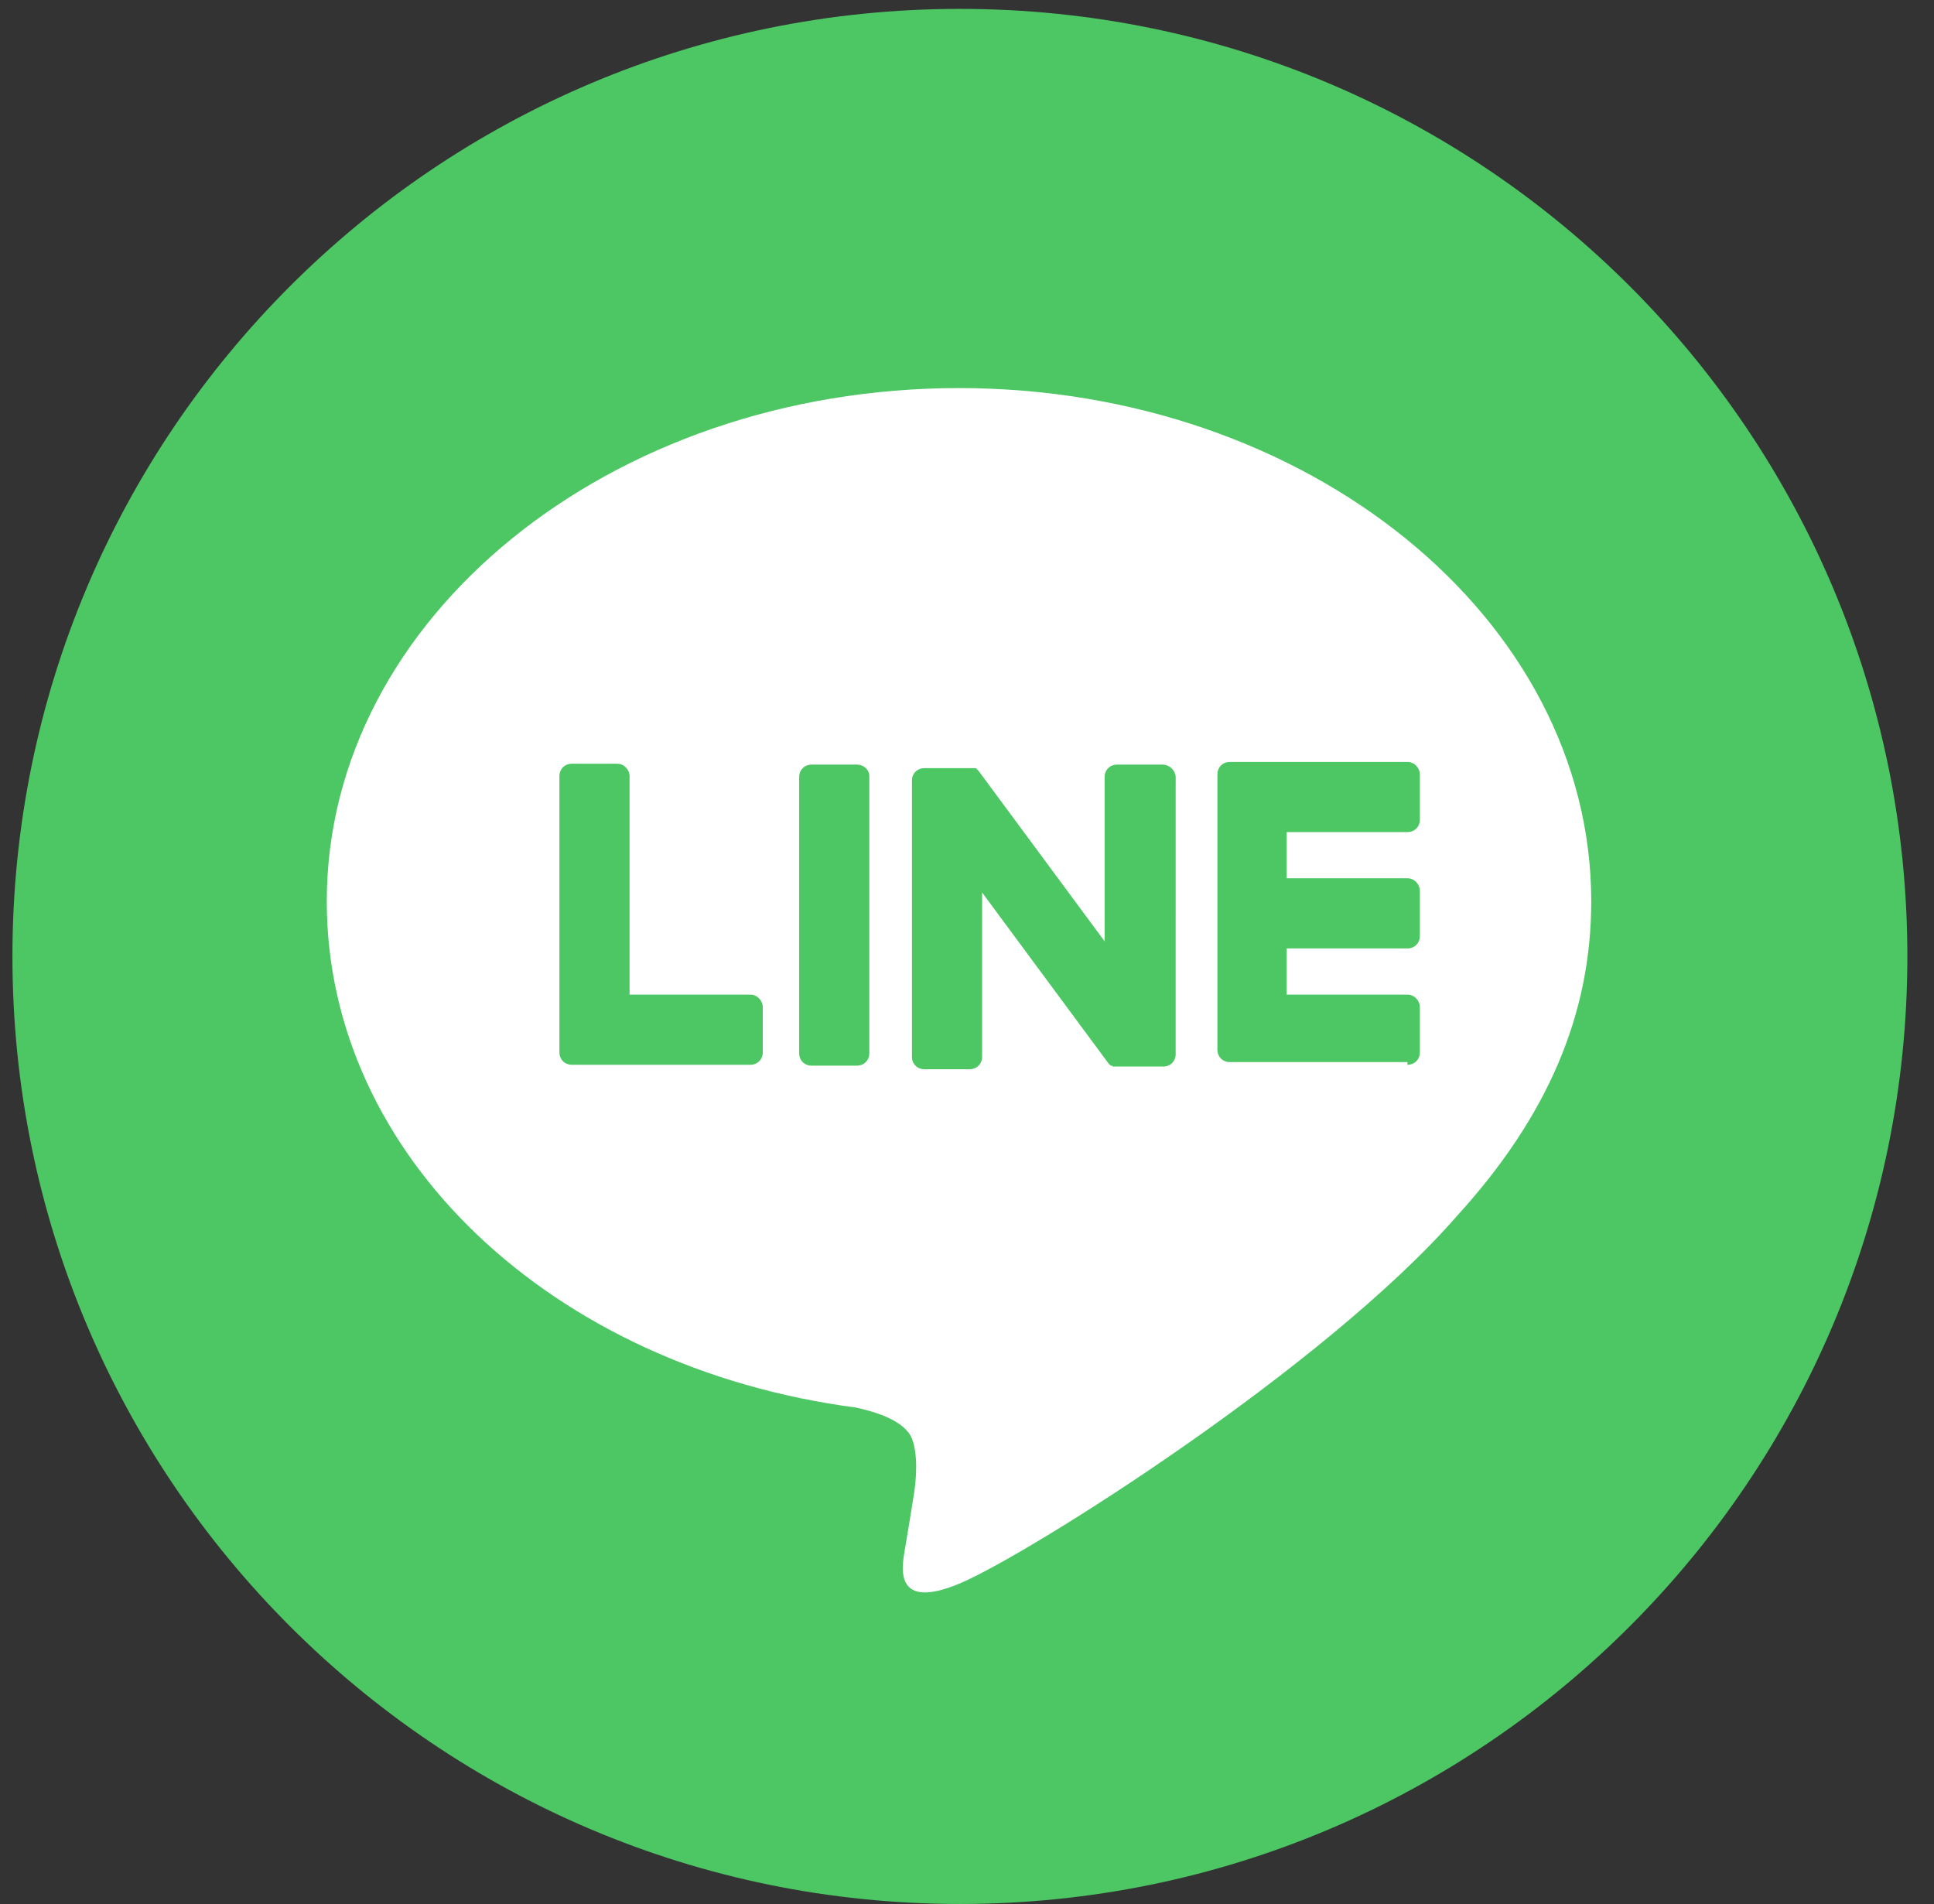
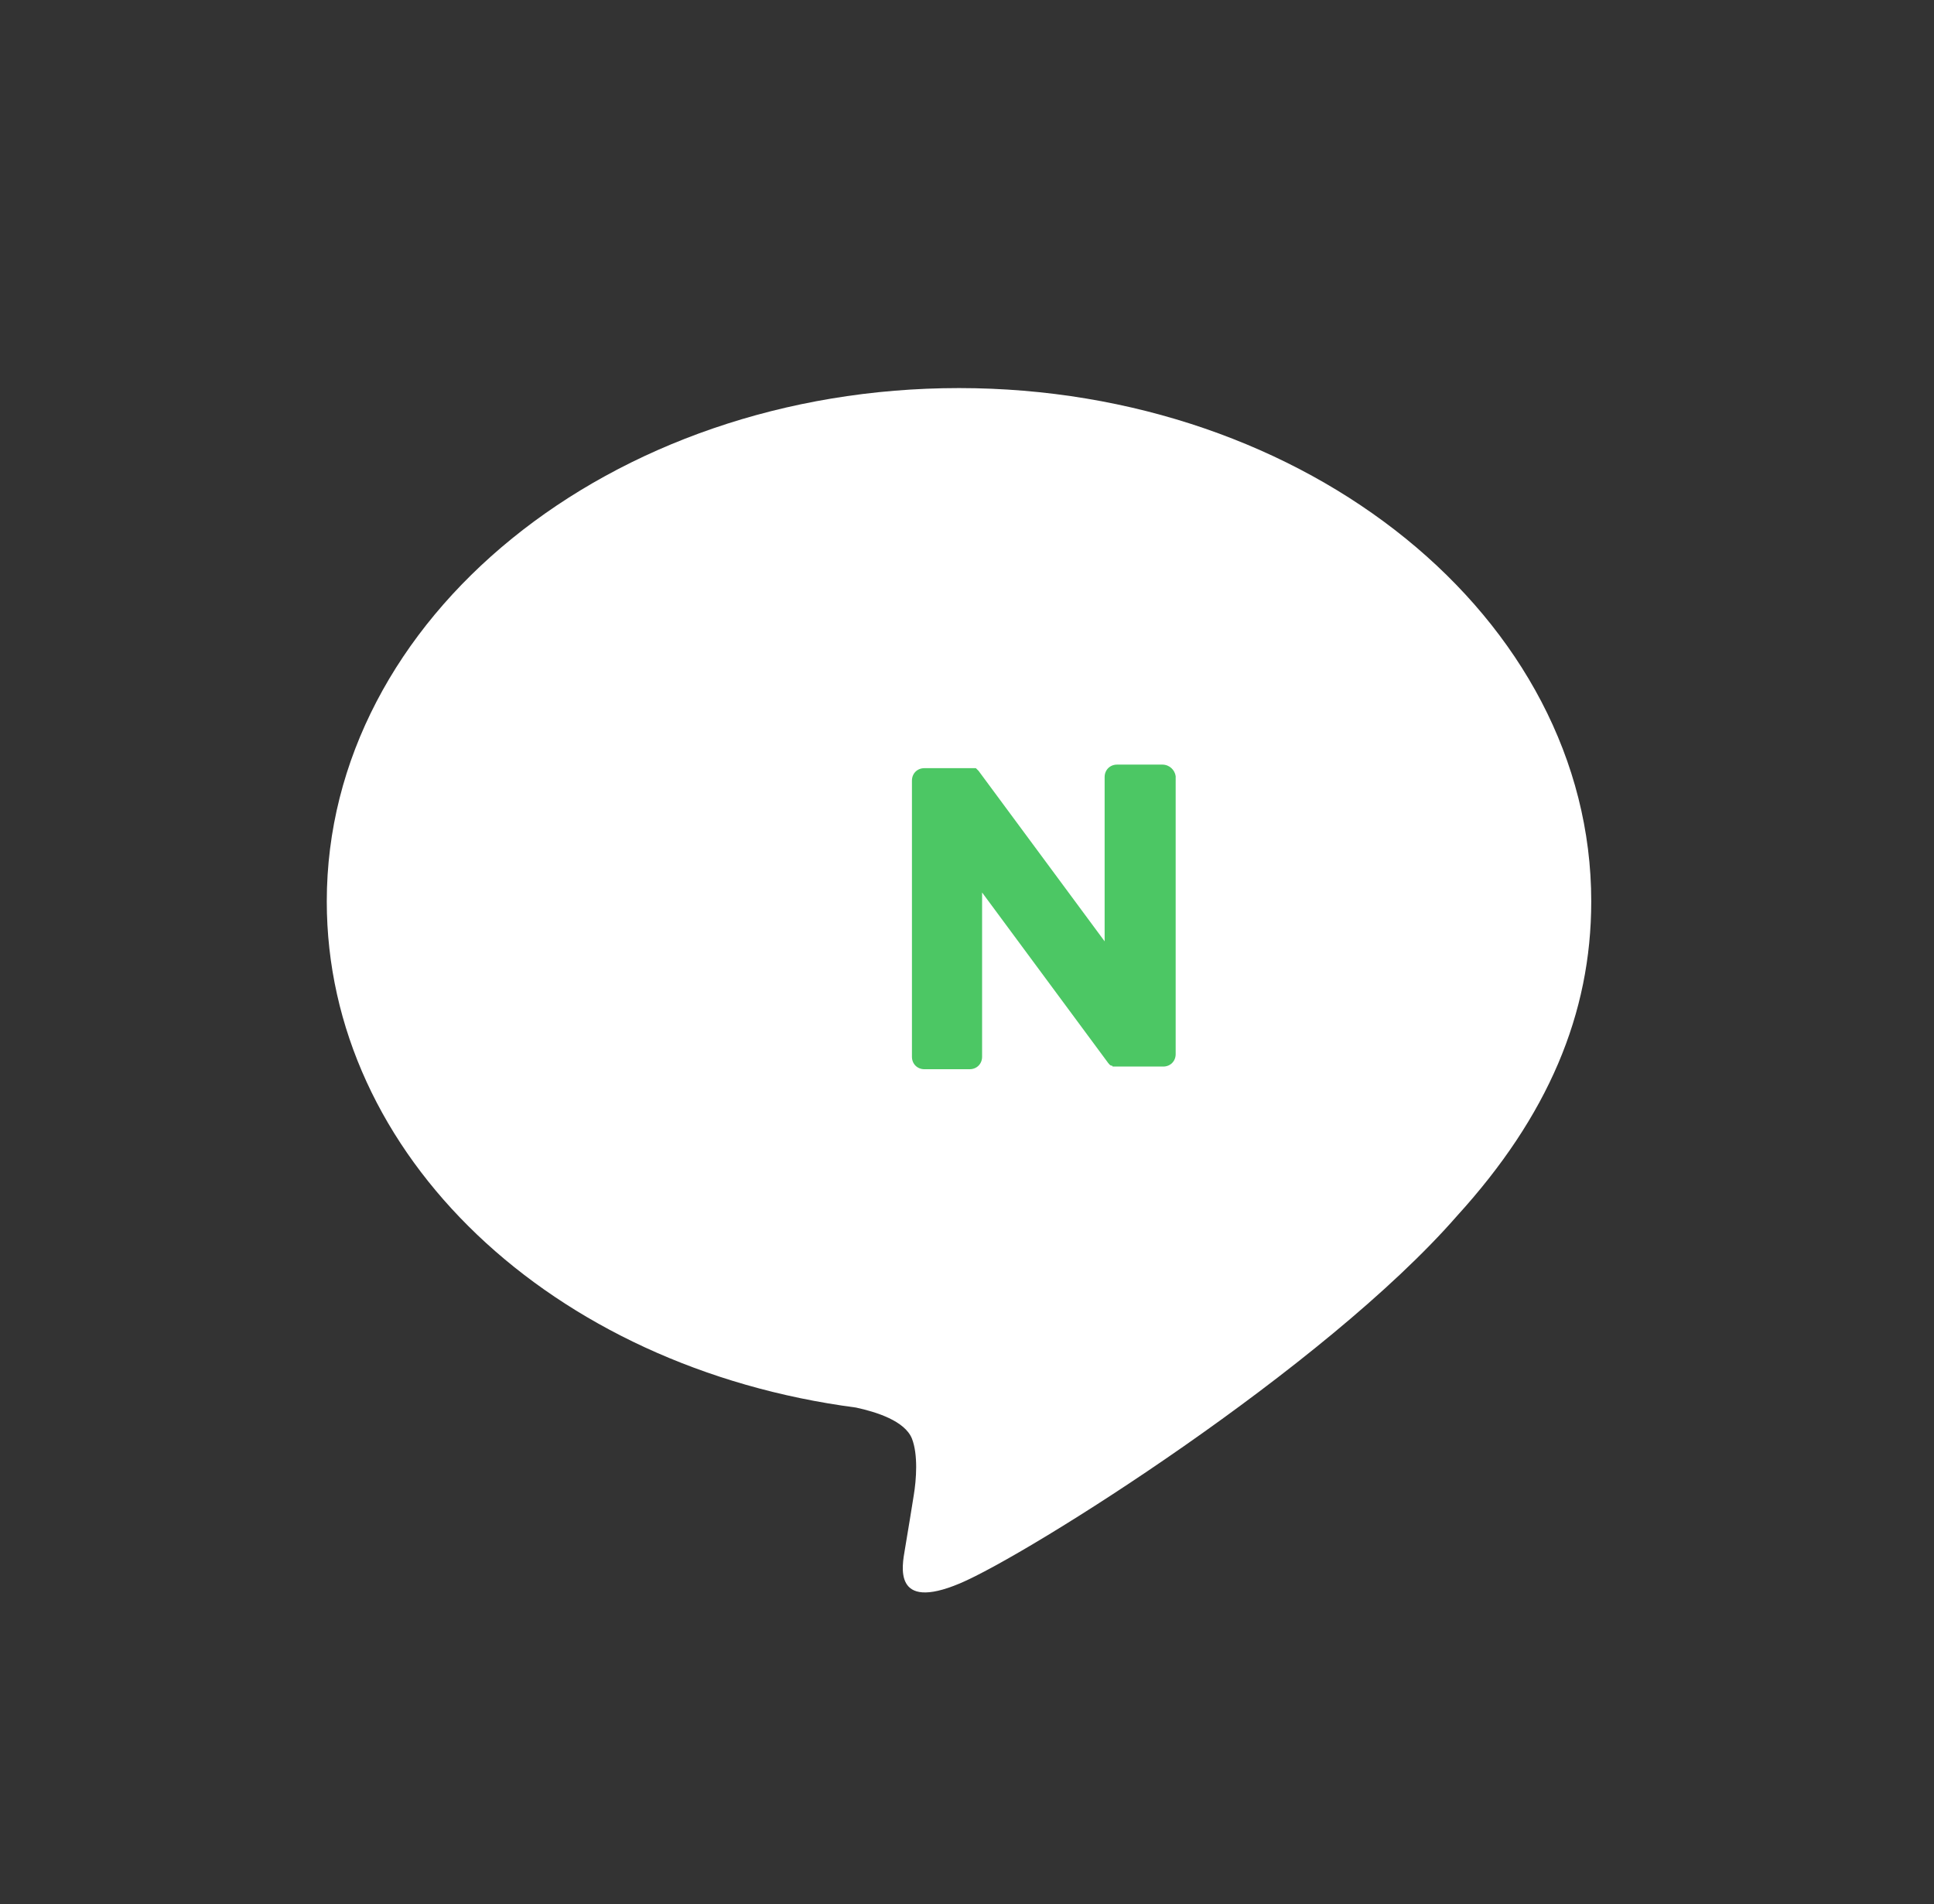
<svg xmlns="http://www.w3.org/2000/svg" version="1.1" id="圖層_1" x="0px" y="0px" viewBox="0 0 217.8 214.4" style="enable-background:new 0 0 217.8 214.4;" xml:space="preserve">
  <rect x="0" y="0" width="217.8" height="214.4" fill="#333333" stroke="none" />
  <style type="text/css">
	.st0{fill:#4CC764;}
	.st1{fill:#FFFFFF;}
</style>
-   <path class="st0" d="M214.8,107.7c0,58.9-47.8,106.7-106.7,106.7S1.4,166.6,1.4,107.7S49.1,1,108.1,1S214.8,48.8,214.8,107.7" />
  <path class="st1" d="M179.2,101.5c0-31.9-32-57.8-71.2-57.8c-39.3,0-71.2,25.9-71.2,57.8c0,28.6,25.3,52.5,59.6,57  c2.3,0.5,5.5,1.5,6.3,3.5c0.7,1.8,0.5,4.6,0.2,6.4c0,0-0.8,5-1,6.1c-0.3,1.8-1.4,7,6.2,3.8c7.6-3.2,41-24.2,56-41.4h0  C174.3,125.7,179.2,114.2,179.2,101.5" />
-   <path class="st0" d="M158.5,119.9c0.8,0,1.4-0.6,1.4-1.4v-5.1c0-0.7-0.6-1.4-1.4-1.4h-13.6v-5.2h13.6c0.8,0,1.4-0.6,1.4-1.4v-5.1  c0-0.7-0.6-1.4-1.4-1.4h-13.6v-5.2h13.6c0.8,0,1.4-0.6,1.4-1.4v-5.1c0-0.7-0.6-1.4-1.4-1.4h-20h0c-0.8,0-1.4,0.6-1.4,1.4v0v0v31v0v0  c0,0.8,0.6,1.4,1.4,1.4h0H158.5z" />
-   <path class="st0" d="M84.5,119.9c0.8,0,1.4-0.6,1.4-1.4v-5.1c0-0.7-0.6-1.4-1.4-1.4H70.9V87.4c0-0.7-0.6-1.4-1.4-1.4h-5.1  c-0.8,0-1.4,0.6-1.4,1.4v31.1v0v0c0,0.8,0.6,1.4,1.4,1.4h0H84.5z" />
-   <path class="st0" d="M96.5,86.1h-5.1c-0.8,0-1.4,0.6-1.4,1.4v31.1c0,0.8,0.6,1.4,1.4,1.4h5.1c0.8,0,1.4-0.6,1.4-1.4V87.4  C97.9,86.7,97.3,86.1,96.5,86.1" />
  <path class="st0" d="M130.9,86.1h-5.1c-0.8,0-1.4,0.6-1.4,1.4v18.5l-14.2-19.2c0,0-0.1-0.1-0.1-0.1c0,0,0,0,0,0c0,0-0.1-0.1-0.1-0.1  c0,0,0,0,0,0c0,0,0,0-0.1-0.1c0,0,0,0,0,0c0,0,0,0-0.1,0c0,0,0,0,0,0c0,0,0,0-0.1,0c0,0,0,0,0,0c0,0-0.1,0-0.1,0c0,0,0,0,0,0  c0,0-0.1,0-0.1,0c0,0,0,0,0,0c0,0-0.1,0-0.1,0c0,0,0,0-0.1,0c0,0,0,0-0.1,0c0,0,0,0-0.1,0c0,0,0,0,0,0h-5c-0.8,0-1.4,0.6-1.4,1.4  v31.1c0,0.8,0.6,1.4,1.4,1.4h5.1c0.8,0,1.4-0.6,1.4-1.4v-18.5l14.2,19.2c0.1,0.1,0.2,0.3,0.4,0.3c0,0,0,0,0,0c0,0,0.1,0,0.1,0.1  c0,0,0,0,0,0c0,0,0,0,0.1,0c0,0,0,0,0.1,0c0,0,0,0,0,0c0,0,0.1,0,0.1,0c0,0,0,0,0,0c0.1,0,0.2,0,0.4,0h5c0.8,0,1.4-0.6,1.4-1.4V87.4  C132.3,86.7,131.7,86.1,130.9,86.1" />
</svg>